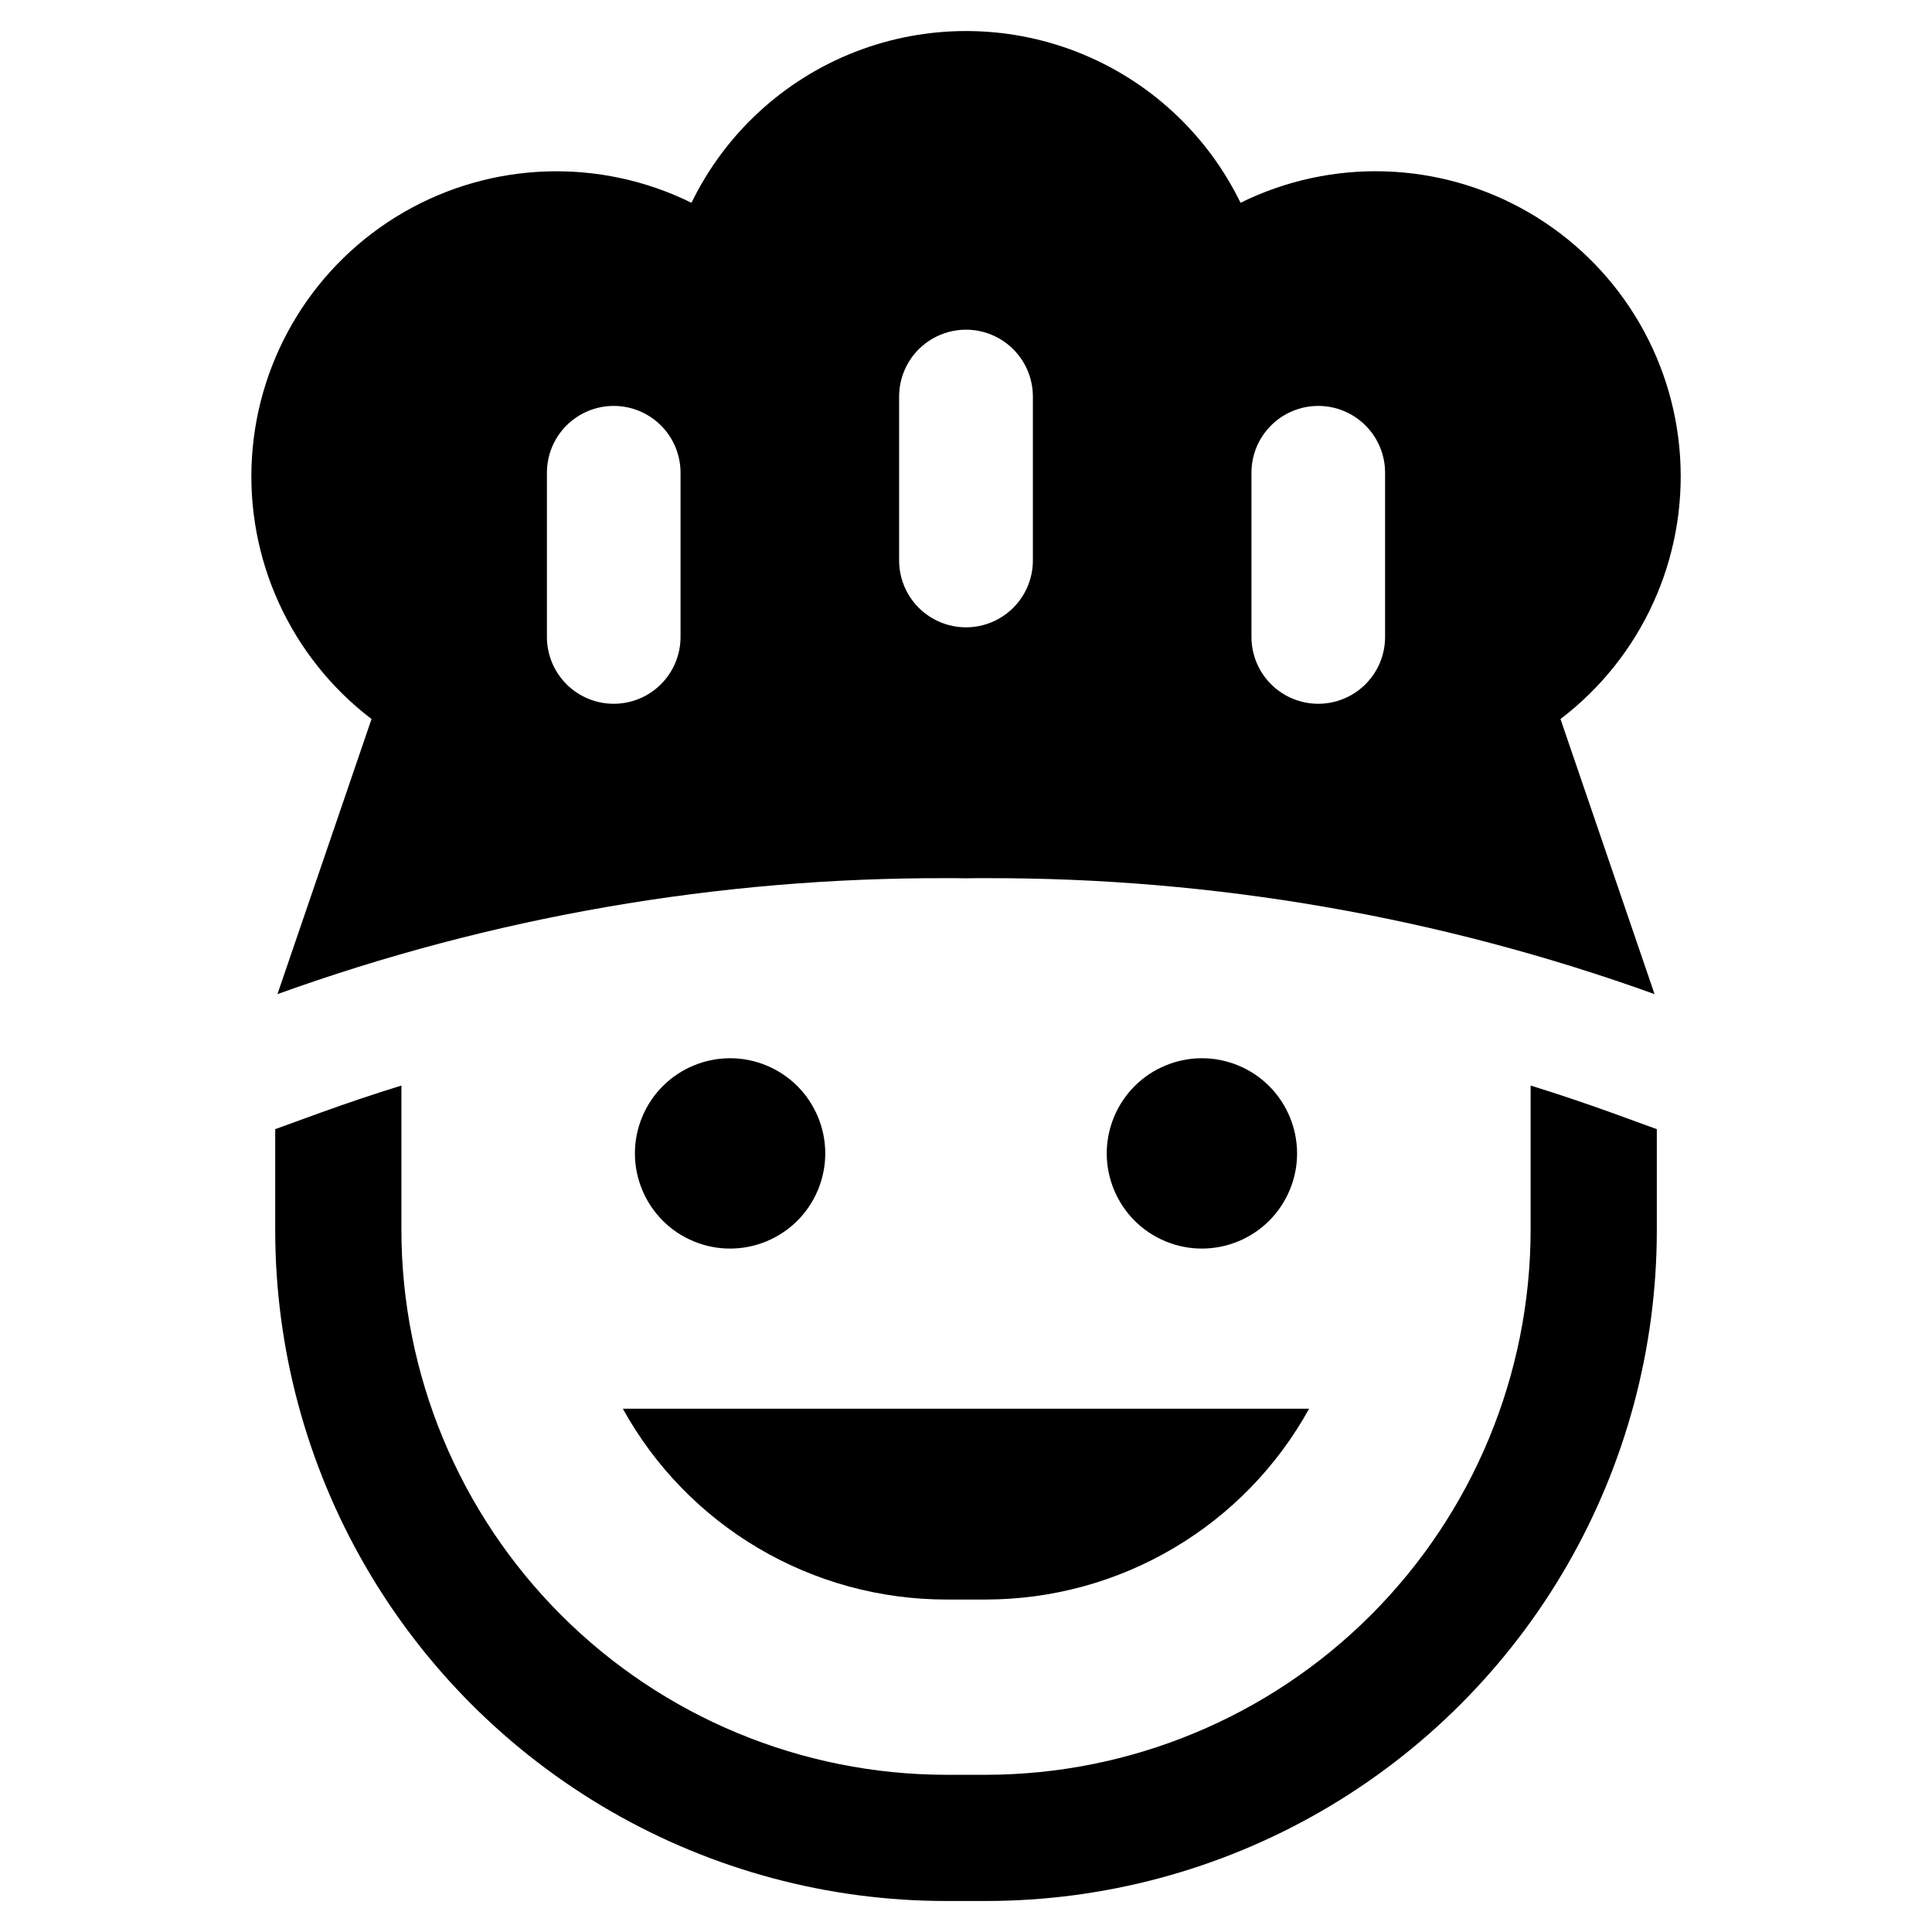
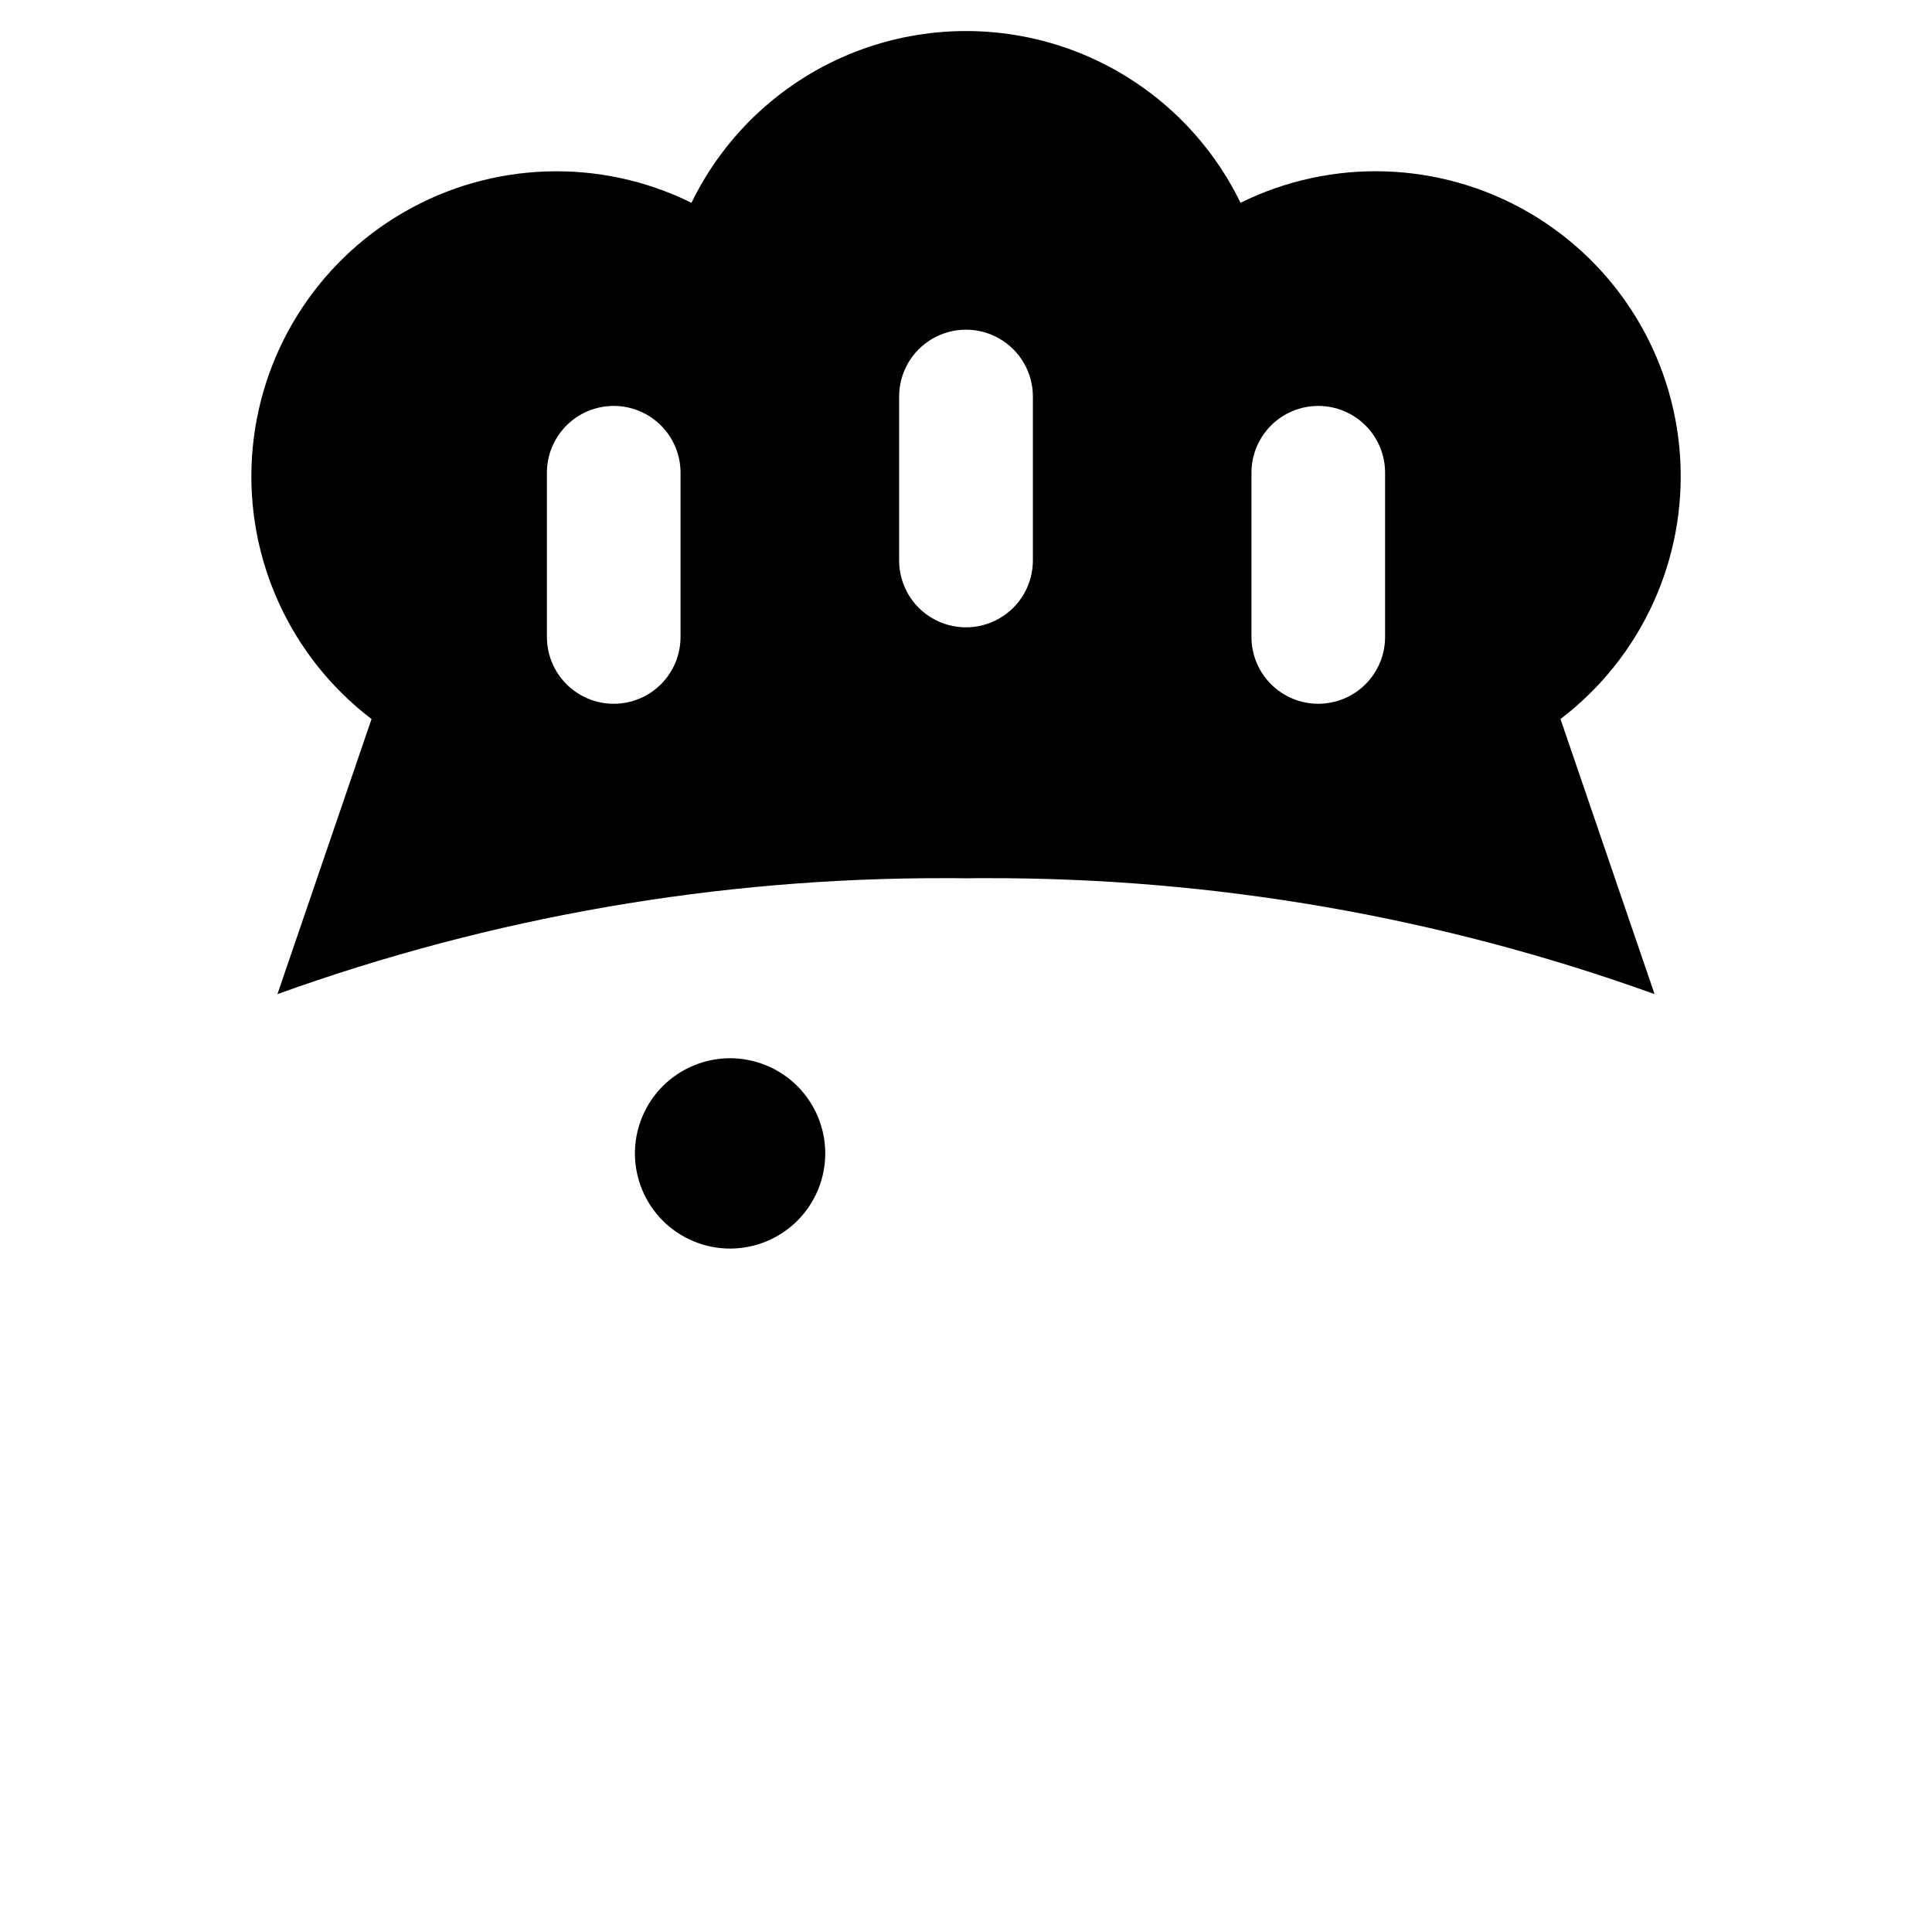
<svg xmlns="http://www.w3.org/2000/svg" fill="#000000" width="800px" height="800px" version="1.1" viewBox="144 144 512 512">
  <g>
    <path d="m242.46 334.55-24.934 72.902c56.828-20.48 116.79-30.879 177.2-30.73 1.746 0 3.531 0 5.277 0.035 1.746-0.035 3.531-0.035 5.277-0.035h-0.004c60.406-0.148 120.37 10.25 177.2 30.73l-24.93-72.902c21.512-16.383 33.41-42.441 31.699-69.43-1.707-26.988-16.797-51.336-40.207-64.875-23.41-13.539-52.039-14.48-76.285-2.504-8.895-18.289-24.352-32.559-43.293-39.965-18.941-7.402-39.977-7.402-58.918 0-18.941 7.406-34.398 21.676-43.293 39.965-24.246-11.965-52.867-11.02-76.27 2.519-23.402 13.539-38.488 37.883-40.203 64.863-1.711 26.984 10.18 53.039 31.684 69.426zm233.19-65.246c-0.008-4.699 1.855-9.211 5.176-12.535 3.32-3.328 7.828-5.195 12.531-5.195 4.699 0 9.207 1.867 12.527 5.195 3.32 3.324 5.184 7.836 5.176 12.535v43.473c0.008 4.699-1.855 9.211-5.176 12.535-3.32 3.328-7.828 5.195-12.527 5.195-4.703 0-9.211-1.867-12.531-5.195-3.32-3.324-5.184-7.836-5.176-12.535zm-93.375-20.25c0.016-6.324 3.394-12.16 8.875-15.316 5.477-3.16 12.223-3.16 17.699 0 5.481 3.156 8.859 8.992 8.875 15.316v43.473c0 6.332-3.379 12.184-8.863 15.348-5.484 3.168-12.238 3.168-17.723 0-5.484-3.164-8.863-9.016-8.863-15.348zm-93.336 20.25c-0.008-4.699 1.855-9.211 5.176-12.535 3.324-3.328 7.828-5.195 12.531-5.195 4.699 0 9.207 1.867 12.527 5.195 3.32 3.324 5.184 7.836 5.176 12.535v43.473c0.008 4.699-1.855 9.211-5.176 12.535-3.32 3.328-7.828 5.195-12.527 5.195-4.703 0-9.207-1.867-12.531-5.195-3.32-3.324-5.184-7.836-5.176-12.535z" />
-     <path d="m549.63 431.68v38.344c-0.055 38.266-15.281 74.945-42.344 102-27.059 27.055-63.746 42.273-102.01 42.316h-10.551c-38.266-0.043-74.949-15.262-102.01-42.316-27.062-27.055-42.289-63.734-42.34-102v-38.344c-7.207 2.231-14.367 4.633-21.477 7.207l-11.965 4.348v26.789c0 31.207 8.219 61.863 23.824 88.887 15.605 27.023 38.051 49.465 65.078 65.062 27.027 15.602 57.684 23.812 88.891 23.809h10.551c31.207 0.004 61.863-8.207 88.891-23.809 27.027-15.598 49.473-38.039 65.078-65.062 15.605-27.023 23.824-57.68 23.824-88.887v-26.789l-11.965-4.348c-7.094-2.562-14.254-4.965-21.473-7.207z" />
    <path d="m347.13 426.37c12.867 5.332 18.977 20.082 13.648 32.945-5.332 12.867-20.082 18.977-32.945 13.648-12.867-5.332-18.977-20.082-13.648-32.945 5.332-12.867 20.082-18.977 32.945-13.648" />
-     <path d="m472.17 426.37c12.863 5.332 18.973 20.082 13.645 32.945-5.328 12.867-20.078 18.977-32.945 13.648-12.863-5.332-18.977-20.082-13.645-32.945 5.328-12.867 20.078-18.977 32.945-13.648" />
-     <path d="m394.7 567.89h10.555c17.496-0.008 34.672-4.703 49.738-13.598 15.07-8.891 27.48-21.66 35.941-36.973h-181.88c8.457 15.312 20.859 28.078 35.922 36.973s32.23 13.59 49.723 13.598z" />
  </g>
</svg>